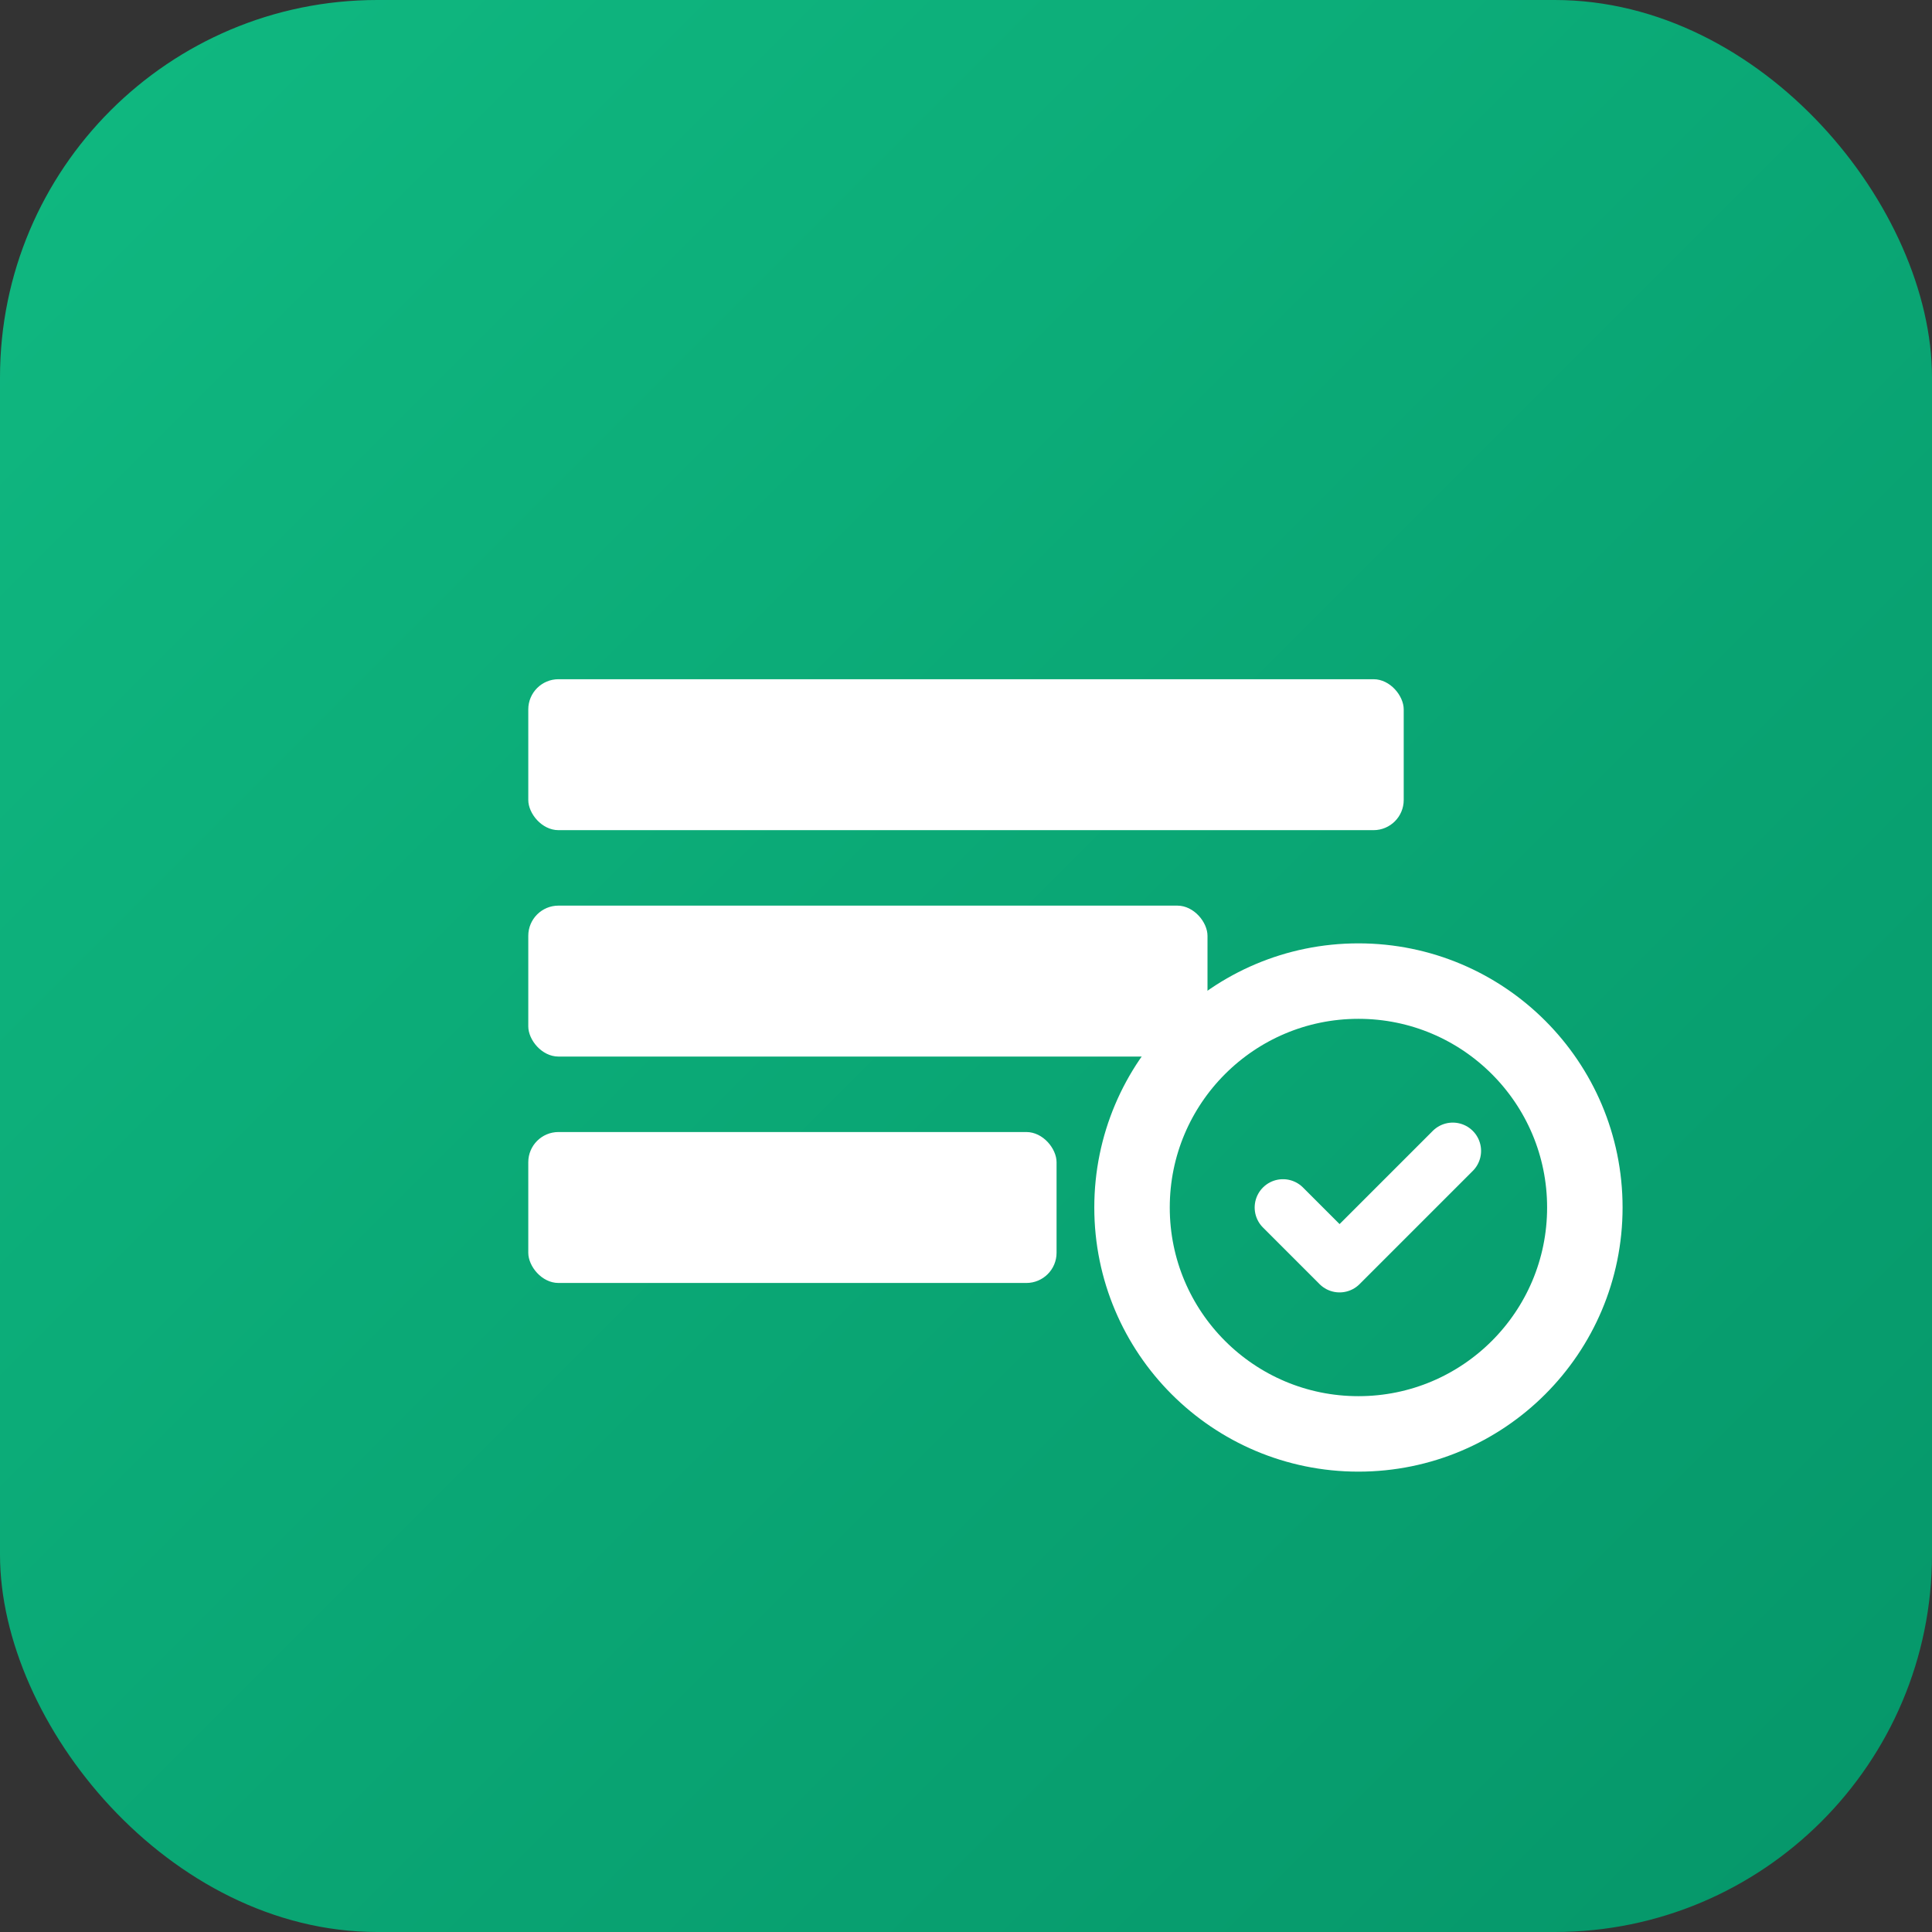
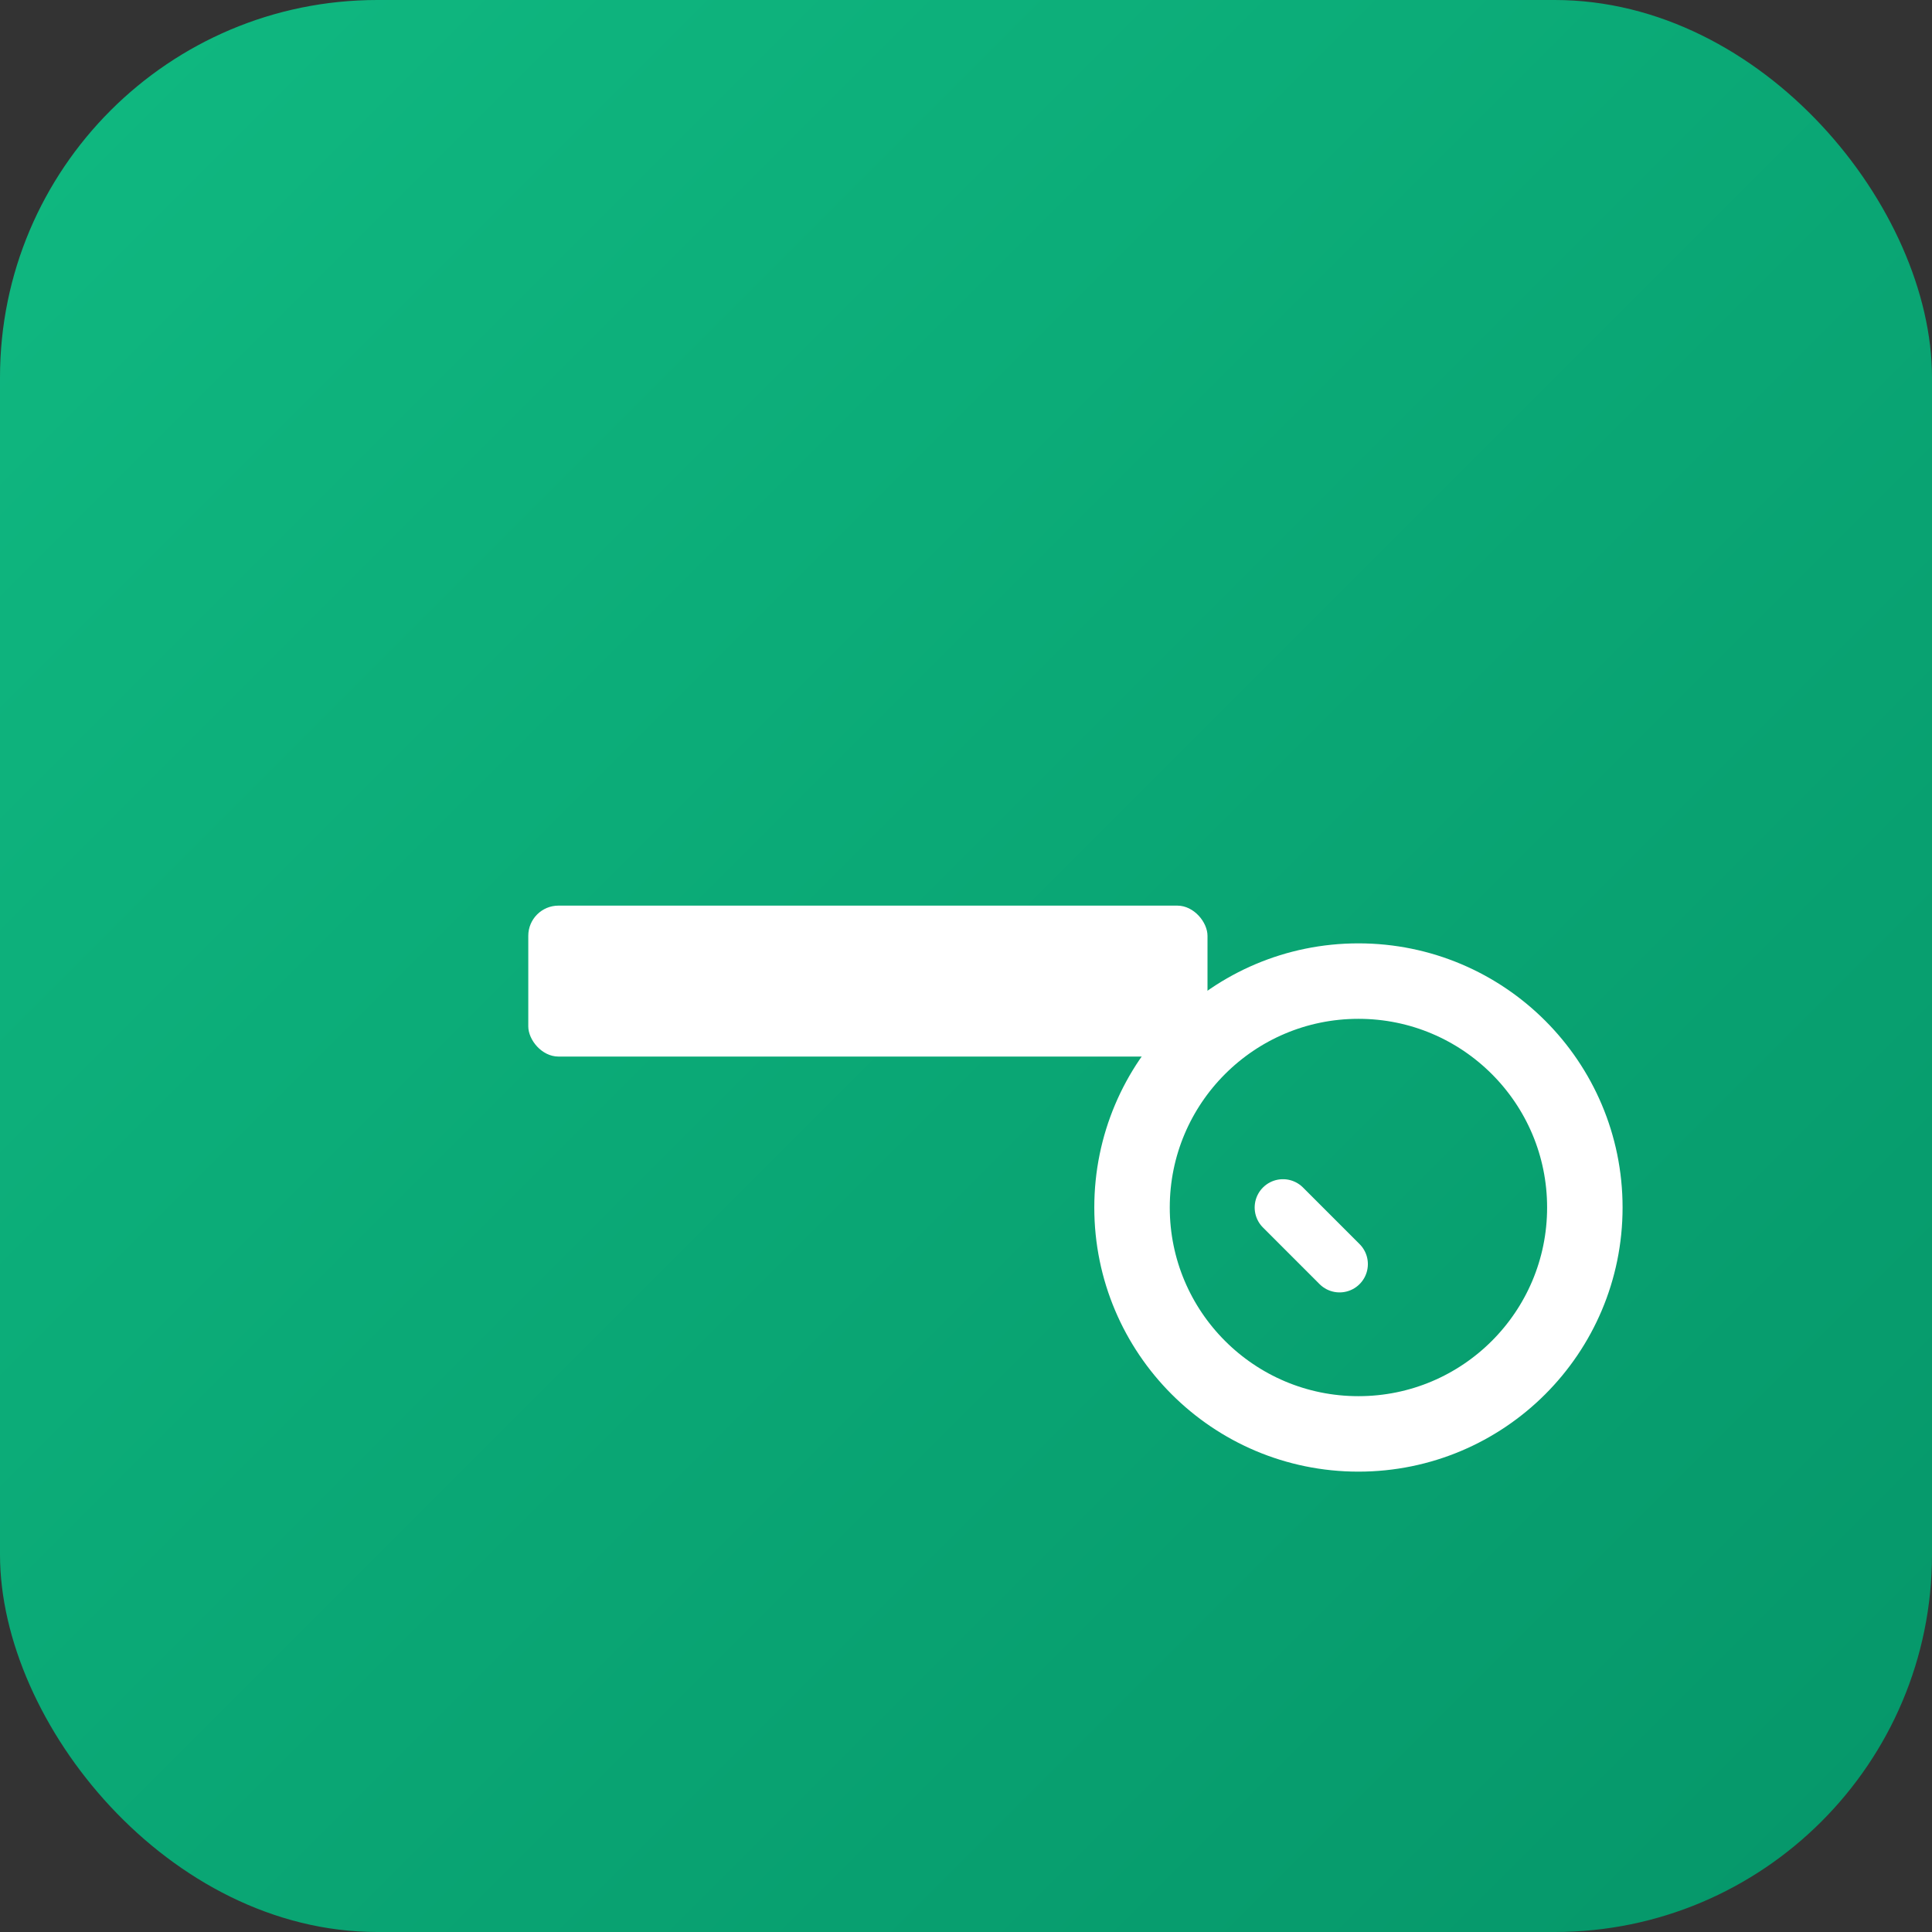
<svg xmlns="http://www.w3.org/2000/svg" viewBox="0 0 512 512">
  <rect x="0" y="0" width="512" height="512" fill="#333333" stroke="none" />
  <defs>
    <linearGradient id="grad" x1="0%" y1="0%" x2="100%" y2="100%">
      <stop offset="0%" style="stop-color:#10b981;stop-opacity:1" />
      <stop offset="100%" style="stop-color:#059669;stop-opacity:1" />
    </linearGradient>
  </defs>
  <rect width="512" height="512" rx="100" fill="url(#grad)" />
  <g fill="white">
-     <rect x="140" y="180" width="232" height="40" rx="8" />
    <rect x="140" y="240" width="180" height="40" rx="8" />
-     <rect x="140" y="300" width="140" height="40" rx="8" />
    <circle cx="360" cy="320" r="60" fill="none" stroke="white" stroke-width="20" />
-     <path d="M340 320 L355 335 L385 305" fill="none" stroke="white" stroke-width="15" stroke-linecap="round" stroke-linejoin="round" />
+     <path d="M340 320 L355 335 " fill="none" stroke="white" stroke-width="15" stroke-linecap="round" stroke-linejoin="round" />
  </g>
</svg>